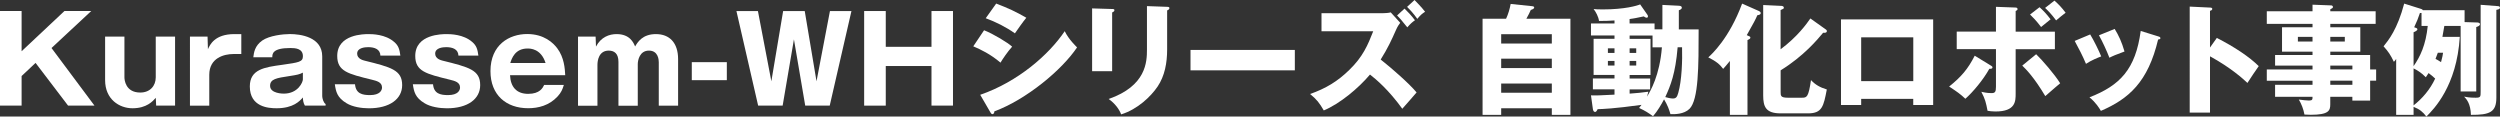
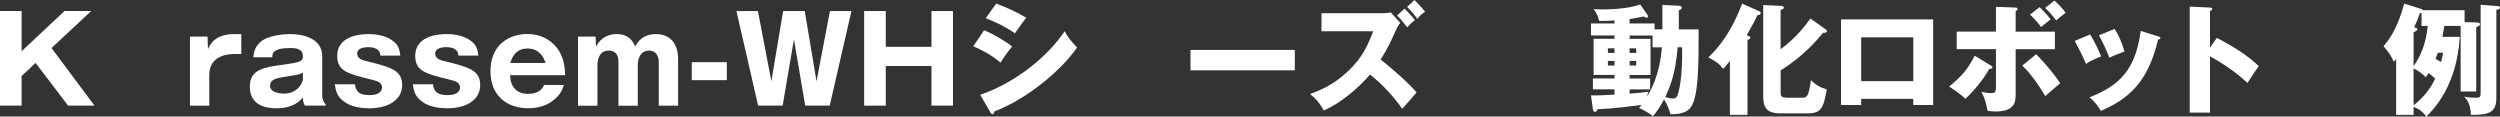
<svg xmlns="http://www.w3.org/2000/svg" id="_レイヤー_2" viewBox="0 0 666.46 31.07">
  <rect x="0" y="0" width="666.46" height="31.07" fill="#333333" stroke="none" />
  <g id="_メイン">
    <path d="m5.76,20.25v7.9H0V2.94h5.76v10.72L17.18,2.94h7.14l-10.59,9.86,11.46,15.36h-7.04l-8.67-11.39-3.71,3.49Z" fill="#fff" />
-     <path d="m41.63,28.16l-.1-2.08c-.8.9-2.43,2.78-6.21,2.78-3.49,0-7.3-2.37-7.3-7.49v-11.61h5.15v10.85c0,.64.26,4.06,4.22,4.06,2.62,0,4.13-1.79,4.13-4.06v-10.85h5.15v18.4h-5.06Z" fill="#fff" />
    <path d="m55.33,9.76l.1,3.36c.51-1.15,1.79-4.03,7.04-4.03h1.86v5.31h-2.08c-2.5,0-6.46,1.02-6.46,5.54v8.22h-5.15V9.76h4.7Z" fill="#fff" />
    <path d="m81.28,28.16c-.42-.7-.51-1.44-.54-2.18-.8.93-2.53,2.88-7.01,2.88-2.21,0-7.13-.35-7.13-5.82,0-4.58,3.94-5.12,8.61-5.76,4.48-.64,5.54-.77,5.54-2.3,0-2.08-2.05-2.18-3.36-2.18-4.77,0-4.8,1.57-4.8,2.46h-5.06c.16-1.25.38-3.04,2.37-4.45,1.92-1.34,5.6-1.73,7.39-1.73,2.75,0,8.61.74,8.61,5.95v10.59c0,.54.32,1.76.9,2.11v.42h-5.5Zm-.54-8.8c-.93.48-1.41.58-3.65.93-3.36.51-5.09.77-5.09,2.59,0,2.08,3.46,2.08,3.65,2.08,3.84,0,5.09-3.1,5.09-3.78v-1.82Z" fill="#fff" />
    <path d="m101.41,14.81c-.06-1.66-1.5-2.24-3.26-2.24-.86,0-2.94.16-2.94,1.73,0,1.38,1.57,1.76,1.95,1.86,7.1,1.76,10.05,2.5,10.05,6.53,0,3.71-3.33,6.18-8.86,6.18-1.98,0-4.38-.38-5.95-1.34-2.53-1.5-2.85-3.1-3.14-5.06h5.38c.22,2.5,1.95,2.88,4,2.88,2.69,0,3.2-1.31,3.2-2.02,0-1.44-1.44-1.76-2.69-2.08-6.4-1.57-9.25-2.24-9.25-6.34,0-5.82,7.2-5.82,8.35-5.82.96,0,4.51.03,6.85,2.11,1.12.96,1.41,1.92,1.63,3.62h-5.31Z" fill="#fff" />
    <path d="m122.21,14.81c-.06-1.66-1.5-2.24-3.26-2.24-.86,0-2.94.16-2.94,1.73,0,1.38,1.57,1.76,1.95,1.86,7.1,1.76,10.05,2.5,10.05,6.53,0,3.71-3.33,6.18-8.86,6.18-1.98,0-4.38-.38-5.95-1.34-2.53-1.5-2.85-3.1-3.14-5.06h5.38c.22,2.5,1.95,2.88,4,2.88,2.69,0,3.2-1.31,3.2-2.02,0-1.44-1.44-1.76-2.69-2.08-6.4-1.57-9.25-2.24-9.25-6.34,0-5.82,7.2-5.82,8.35-5.82.96,0,4.51.03,6.85,2.11,1.12.96,1.41,1.92,1.63,3.62h-5.31Z" fill="#fff" />
    <path d="m135.97,20.06c.13,3.07,1.7,4.96,4.83,4.96s3.9-1.63,4.26-2.37h5.25c-.38,1.22-.67,1.98-1.7,3.1-2.21,2.37-5.09,3.1-7.81,3.1-5.82,0-10.05-3.49-10.05-9.89,0-7.04,5.02-9.89,9.79-9.89,4.51,0,6.94,2.37,8,3.78,1.89,2.5,2.05,5.5,2.14,7.2h-14.72Zm9.47-3.26c-1.22-3.87-4.13-3.87-4.8-3.87-3.36,0-4.22,2.66-4.61,3.87h9.41Z" fill="#fff" />
    <path d="m158.78,9.76l.1,2.66c1.34-2.56,3.55-3.33,5.5-3.33,3.55,0,4.51,2.3,4.93,3.3.64-1.09,1.92-3.3,5.54-3.3s5.92,2.3,5.92,6.66v12.42h-5.15v-11.58c0-.61-.13-3.1-2.62-3.1s-2.98,2.59-2.98,3.62v11.07h-5.15v-11.68c0-2.21-1.09-3.01-2.59-3.01-2.66,0-3.01,2.69-3.01,3.78v10.91h-5.18V9.76h4.7Z" fill="#fff" />
    <path d="m193.76,21.37h-9.34v-4.8h9.34v4.8Z" fill="#fff" />
    <path d="m211.65,10.5l-3.01,17.66h-6.53l-5.79-25.21h5.73l3.58,18.72,3.14-18.72h5.76l3.14,18.72,3.58-18.72h5.73l-5.79,25.21h-6.53l-3.01-17.66Z" fill="#fff" />
    <path d="m248.32,17.6h-12.19v10.56h-5.76V2.94h5.76v9.54h12.19V2.94h5.73v25.21h-5.73v-10.56Z" fill="#fff" />
    <path d="m262.33,8.06c2.46.96,6.37,3.33,7.49,4.38-1.18,1.28-2.66,3.49-3.1,4.26-2.72-2.3-5.31-3.52-7.26-4.35l2.88-4.29Zm-1.02,17.21c10.05-3.46,18.33-10.69,22.53-16.96,1.06,2.21,3.04,4.06,3.29,4.32-4.03,6.02-13.5,13.89-22.05,17.06,0,.19-.06.74-.54.74-.22,0-.42-.32-.48-.42l-2.75-4.74Zm4.26-24.32c3.26,1.25,5.28,2.18,8.03,3.78-.67.77-2.59,3.49-3.04,4.16-2.4-1.7-5.02-3.01-7.78-4.03l2.78-3.9Z" fill="#fff" />
-     <path d="m296.48,2.4c.38,0,.61.03.61.32,0,.32-.38.51-.61.61v15.65h-5.34V2.24l5.34.16Zm14.66-.58c.32,0,.61.06.61.32,0,.38-.38.54-.61.64v10.43c0,3.49-.61,7.01-2.56,9.89-1.76,2.59-5.31,6.05-9.7,7.39-.48-1.31-1.63-2.91-3.33-4.1,10.01-3.49,10.21-9.89,10.21-13.15V1.63l5.38.19Z" fill="#fff" />
    <path d="m345.18,13.31v5.44h-27.81v-5.44h27.81Z" fill="#fff" />
    <path d="m352.29,8.32V3.52h16.32c.54,0,1.63-.06,2.14-.22l2.53,2.78c-.35.45-.7.93-1.15,1.95-1.22,2.75-2.11,4.7-4.06,7.84,2.88,2.27,7.62,6.4,9.57,8.77-1.02,1.22-2.75,3.14-3.81,4.35-3.65-5.06-6.98-7.84-8.61-9.12-3.1,3.68-8.09,7.81-12.32,9.57-1.18-2.02-1.86-2.91-3.65-4.38,4.16-1.47,7.33-3.36,10.43-6.4,3.65-3.52,4.96-6.66,6.4-10.33h-13.79Zm22.14-6.02c.9.86,1.7,1.7,2.78,3.1-.7.48-1.18.9-2.05,1.89-1.63-2.05-2.05-2.5-2.72-3.17l1.98-1.82Zm2.66-2.3c1.98,2.02,2.46,2.69,2.82,3.14-.74.45-1.22.86-2.08,1.89-1.09-1.54-1.95-2.43-2.72-3.2l1.98-1.82Z" fill="#fff" />
-     <path d="m418.65,4.99v25.63h-4.96v-1.76h-13.5v1.76h-4.96V4.99h6.27c.58-1.25.96-2.56,1.22-3.94l5.82.61c.22.03.45.1.45.32,0,.38-.51.54-.9.67-.38.86-.61,1.28-1.18,2.34h11.74Zm-18.46,6.62h13.5v-2.5h-13.5v2.5Zm13.5,4.03h-13.5v2.5h13.5v-2.5Zm0,6.62h-13.5v2.46h13.5v-2.46Z" fill="#fff" />
    <path d="m443.17,7.84V1.31l4.38.22c.51.03.8.16.8.54,0,.29-.35.51-.8.67v5.09h5.28c0,9.79,0,18.75-2.43,21.18-1.47,1.47-4.03,1.47-5.09,1.41-.35-1.22-.74-2.34-1.7-3.94-.74,1.41-1.73,3.1-2.94,4.51-1.22-.9-2.11-1.47-3.71-2.21.1-.13.42-.51.64-.83-7.33,1.02-10.46,1.12-11.68,1.15-.16.29-.35.74-.7.74s-.51-.35-.58-.74l-.51-3.68c1.18.06,2.75,0,6.27-.19v-1.41h-5.76v-2.91h5.76v-.93h-5.57v-9.63h5.57v-.9h-6.27v-3.2h6.27v-.8c-1.66.1-2.66.16-4.13.13-.13-1.09-.83-2.4-1.44-3.17.58.06,1.12.1,2.46.1,5.82,0,9.15-.99,9.95-1.34l1.92,2.75c.1.13.16.29.16.42,0,.16-.06.38-.32.38-.29,0-.58-.19-.8-.35-1.6.35-2.59.54-3.78.7v1.18h6.66v1.57h2.08Zm-12.77,6.27v-1.22h-1.76v1.22h1.76Zm-1.76,2.14v1.22h1.76v-1.22h-1.76Zm11.9-6.78h-6.11v.9h5.57v9.63h-5.57v.93h5.47v2.91h-5.47v1.12c1.76-.13,3.58-.29,4.99-.51-.13.42-.19.7-.35,1.31.9-1.5,3.36-5.57,3.97-13.15h-2.5v-3.14Zm-4.35,4.64v-1.22h-1.76v1.22h1.76Zm-1.76,2.14v1.22h1.76v-1.22h-1.76Zm12.8-3.65c-.58,7.01-1.89,10.24-3.3,13.28.45.13,1.41.38,2.02.38.77,0,1.12-.29,1.44-1.47.96-3.33,1.12-8.67,1.02-12.19h-1.18Z" fill="#fff" />
    <path d="m465.86,30.62h-4.7v-14.37c-.86,1.09-1.34,1.6-1.79,2.11-.9-1.18-1.76-1.95-3.97-3.07.86-.77,5.57-5.02,9.02-14.33l4.48,1.98c.16.06.48.26.48.54,0,.48-.67.54-.9.58-.54,1.22-.86,1.86-2.82,5.31.86.35.96.42.96.64,0,.32-.29.45-.77.67v19.93Zm20.77-22.85c.22.16.38.26.38.51,0,.51-.61.48-.99.45-1.47,1.76-5.18,6.24-11.33,10.02v5.76c0,1.02,0,1.54,1.92,1.54h3.74c1.34,0,1.76-.13,2.43-4.7,1.12,1.22,2.4,1.95,4.22,2.5-.86,4.45-1.22,6.37-4.99,6.37h-7.33c-3.94,0-4.64-1.76-4.64-4.77V1.34l4.64.22c.29,0,.86.03.86.48,0,.29-.1.32-.86.64v10.46c4.45-3.33,6.88-6.69,7.94-8.22l4,2.85Z" fill="#fff" />
    <path d="m496.16,26.37v1.63h-5.38V5.18h24.57v22.81h-5.31v-1.63h-13.89Zm13.89-4.74v-11.68h-13.89v11.68h13.89Z" fill="#fff" />
    <path d="m530.78,17.5c.22.13.38.26.38.45,0,.42-.51.42-.83.38-1.6,2.91-4.42,6.27-6.4,8-1.31-1.25-2.24-1.89-4.32-3.26,3.23-2.59,4.99-4.64,6.82-8.22l4.35,2.66Zm1.31-15.68l5.22.19c.26,0,.54.1.54.42,0,.26-.26.38-.51.51v5.5h10.46v4.67h-10.46v11.84c0,2.02,0,4.77-5.38,4.77-.96,0-1.57-.1-2.11-.19-.45-2.27-.61-3.04-1.66-5.06.45.1,1.47.35,2.72.35.93,0,1.18-.32,1.18-1.7v-10.02h-10.46v-4.67h10.46V1.82Zm10.72,12.64c1.66,1.6,4.93,5.38,6.4,7.74-.86.7-1.47,1.25-3.97,3.42-3.04-5.09-5.12-7.14-6.14-8.13l3.71-3.04Zm.9-12.54c1.06.96,1.89,1.82,2.94,3.23-.74.58-2.02,1.63-2.53,2.05-1.31-1.73-2.18-2.59-2.94-3.33l2.53-1.95Zm3.97-1.76c1.09.96,1.92,1.82,2.98,3.23-1.25.96-1.54,1.22-2.53,2.05-1.31-1.76-2.18-2.62-2.94-3.33l2.5-1.95Z" fill="#fff" />
    <path d="m557.21,9.18c.99,1.6,2.34,4.38,2.94,5.86-.8.29-2.62,1.02-4.06,1.98-.86-2.08-1.95-4.16-3.01-6.11l4.13-1.73Zm18.11.51c.35.1.61.19.61.48,0,.32-.45.35-.61.35-2.69,11.36-7.84,15.84-15.26,19.04-.38-.67-1.34-2.24-3.04-3.62,8.19-3.17,12.29-7.52,13.66-17.69l4.64,1.44Zm-11.58-1.98c1.09,1.79,1.86,3.42,2.62,6.02-2.34.86-3.1,1.18-4.03,1.66-.61-1.63-1.92-4.48-2.78-5.98l4.19-1.7Z" fill="#fff" />
    <path d="m590.97,10.11c4.74,2.4,8.8,5.15,11.17,7.52-1.44,2.08-1.6,2.3-3.01,4.48-1.06-.99-4.26-3.97-9.98-7.1v15.01h-5.41V1.76l5.41.26c.22,0,.61.03.61.35s-.35.45-.61.51v9.79l1.82-2.56Z" fill="#fff" />
-     <path d="m633.44,18.5v3.01h-1.6v5.31h-4.74v-1.02h-5.89v2.05c0,1.63-.42,2.75-5.18,2.75-.64,0-1.28-.03-1.7-.06-.26-1.44-.8-2.82-1.5-4,.9.13,2.14.26,2.72.26.93,0,.93-.32.93-.99h-9.98v-3.2h9.98v-1.09h-12.19v-3.01h12.19v-1.02h-9.98v-2.82h9.98v-.9h-8.13v-6.5h8.13v-.9h-12.19v-3.36h12.19v-1.76l4.96.19c.22,0,.48.13.48.42s-.19.35-.7.61v.54h12.09v3.36h-12.09v.9h8v6.5h-8v.9h10.62v3.84h1.6Zm-16.96-7.42v-1.25h-3.9v1.25h3.9Zm4.74-1.25v1.25h3.87v-1.25h-3.87Zm5.89,8.67v-1.02h-5.89v1.02h5.89Zm0,4.1v-1.09h-5.89v1.09h5.89Z" fill="#fff" />
    <path d="m655.74,9.82c-.8,13.12-6.94,19.29-8.9,21.25-.96-1.25-1.76-1.92-3.42-2.59v2.14h-4.64v-14.91c-.19.29-.35.51-.61.77-.9-1.86-1.47-2.72-2.75-4.13,1.34-1.66,3.68-4.54,5.5-11.39l4.38,1.38c.22.06.51.16.58.38h11.14v3.17l3.2.1c.29,0,.9.03.9.45s-.51.61-.99.77v17.18h-4.16V6.91h-4.35c-.16,1.02-.26,1.63-.51,2.91h4.64Zm-12.32,7.81c1.79-2.56,3.26-5.66,3.78-10.72h-1.66v-3.46c-.1.03-.26.03-.42,0-.54,1.63-.74,2.05-1.54,3.81.54.16.86.29.86.54,0,.35-.58.61-1.02.8v9.02Zm0,10.46c2.3-1.79,4.38-4.19,5.76-7.14-.51-.48-1.18-1.06-1.76-1.47-.29.45-.42.67-.74,1.12-1.18-1.25-2.37-1.92-3.26-2.37v9.86Zm6.46-14.02c-.16.48-.35.96-.61,1.63.38.22.99.51,1.47.86.38-1.34.45-1.92.54-2.5h-1.41Zm15.93-12.45c.26.03.64.06.64.42,0,.42-.58.51-.96.58v23.39c0,3.9-1.76,4.64-6.78,4.61-.1-3.04-1.18-4.19-1.82-4.86.7.13,1.44.29,3.07.29,1.34,0,1.34-.26,1.34-1.66V1.28l4.51.35Z" fill="#fff" />
  </g>
</svg>